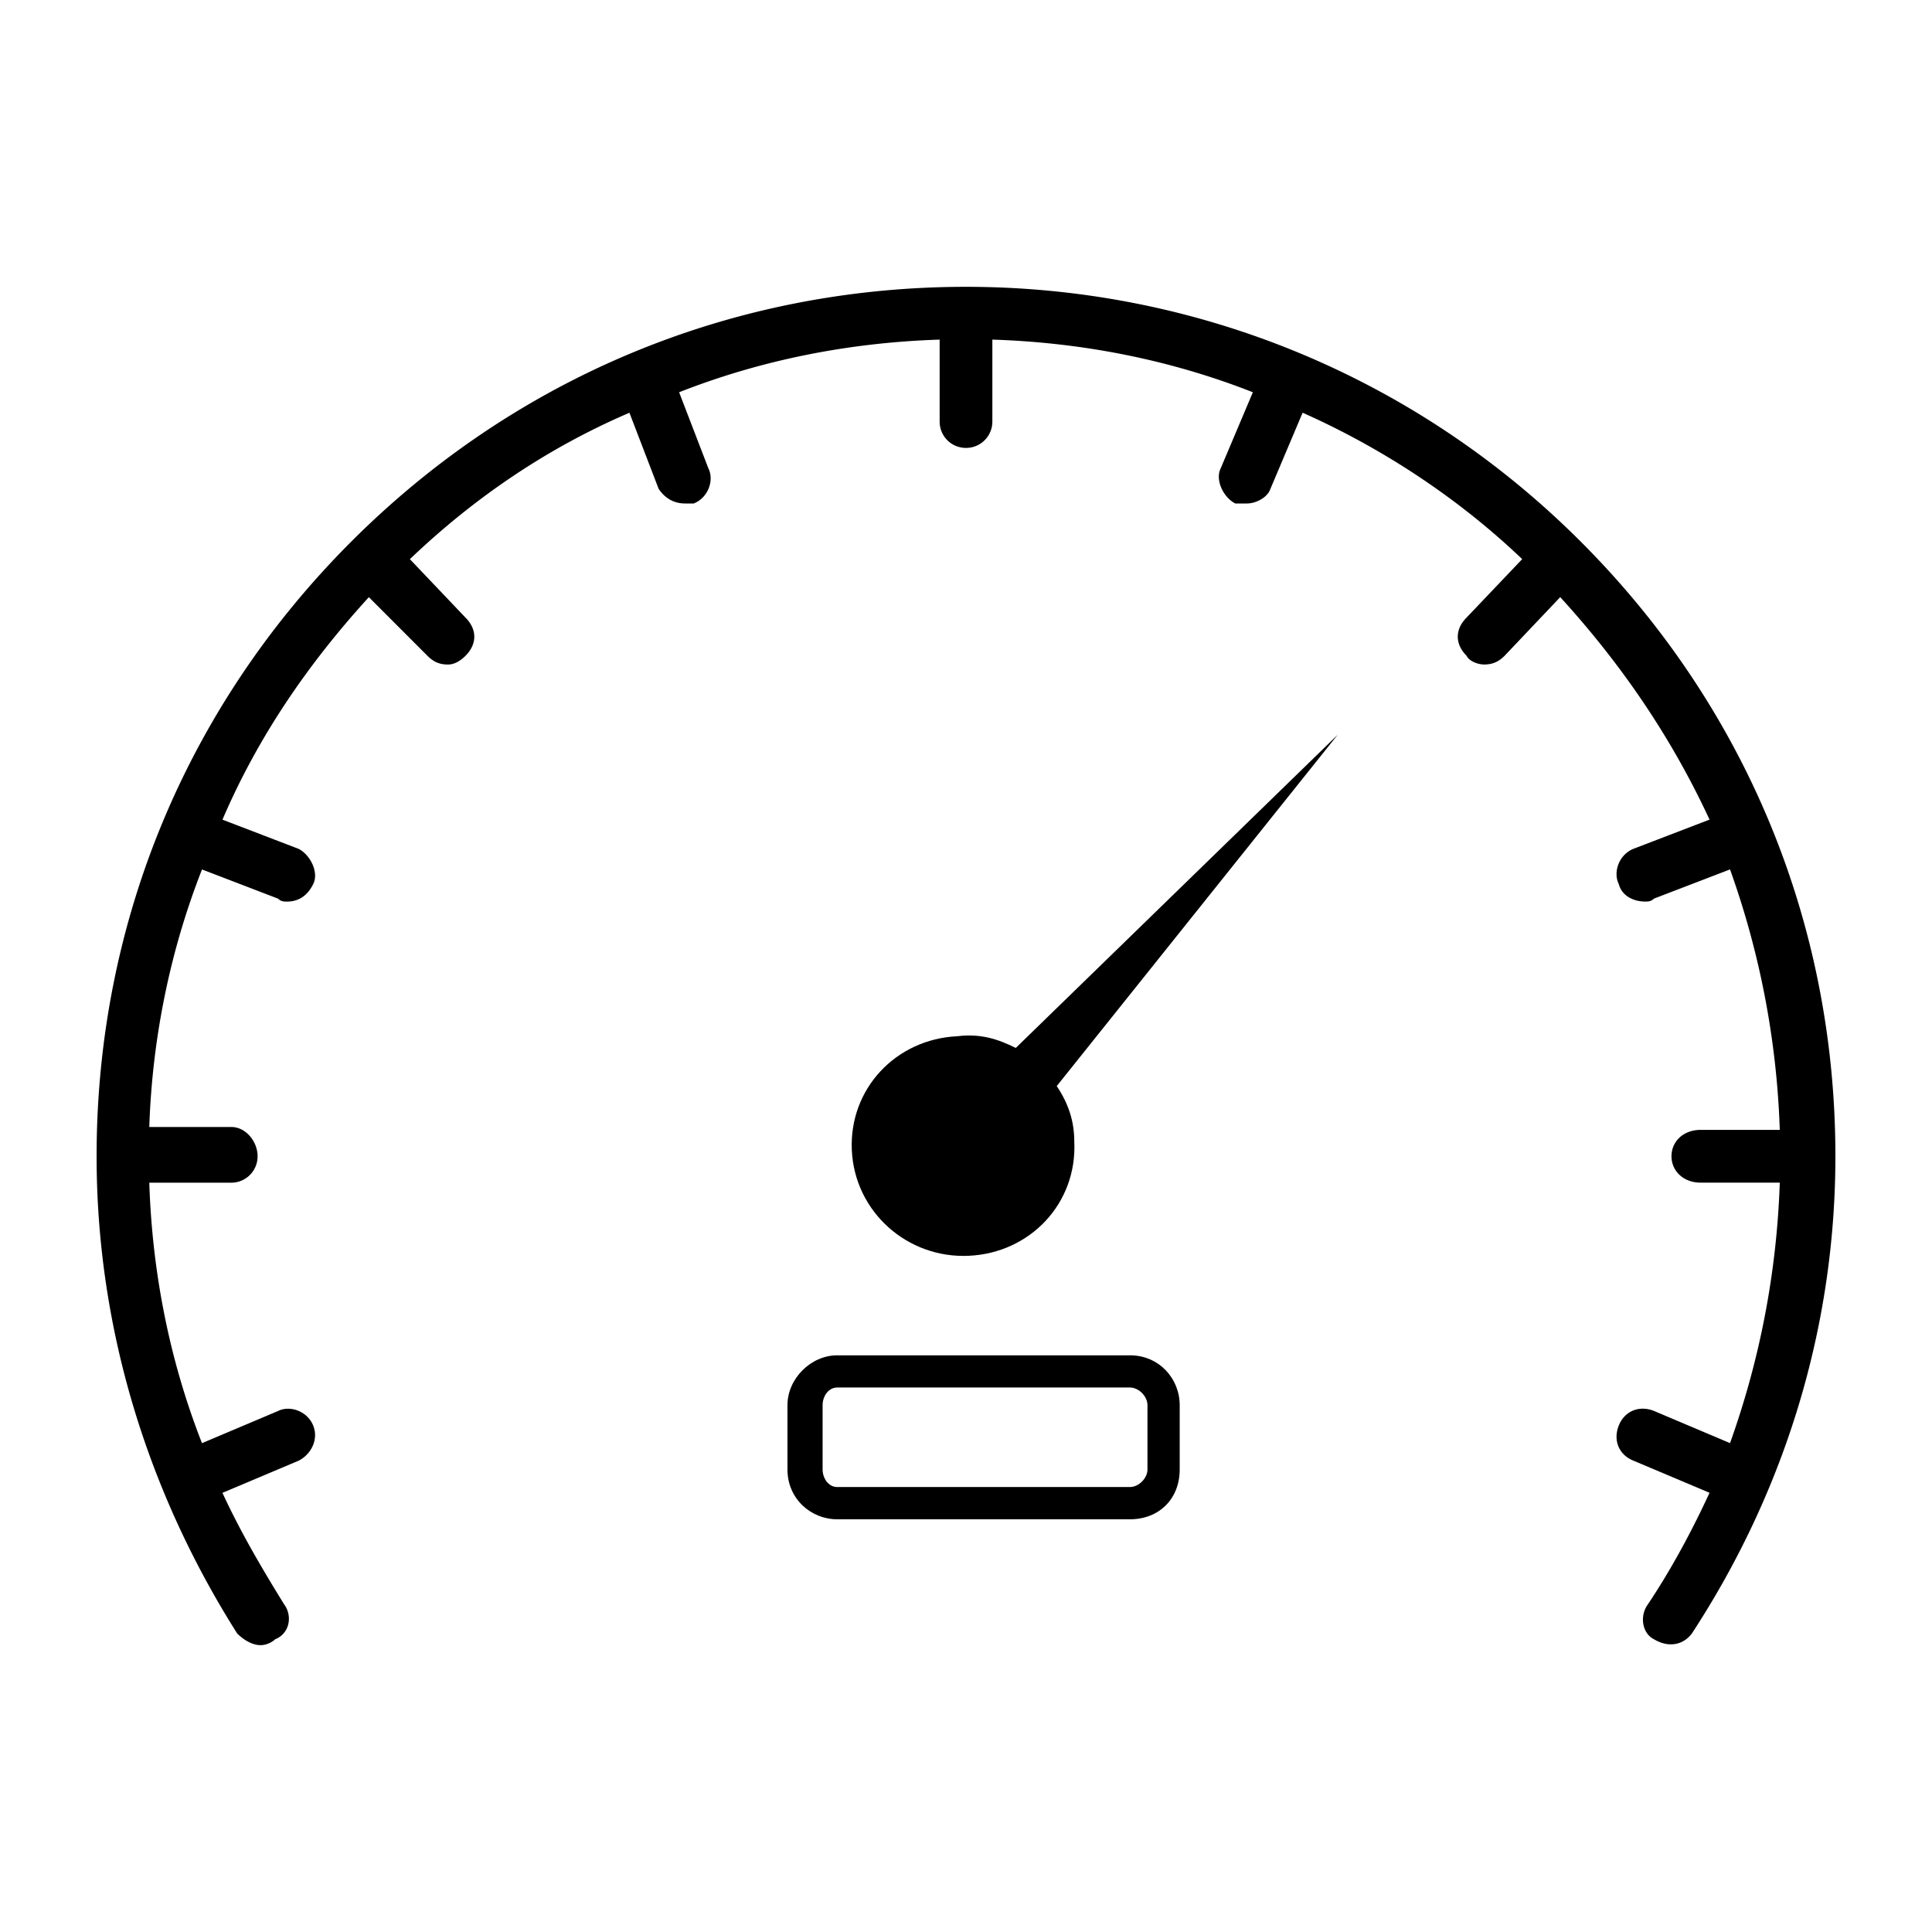
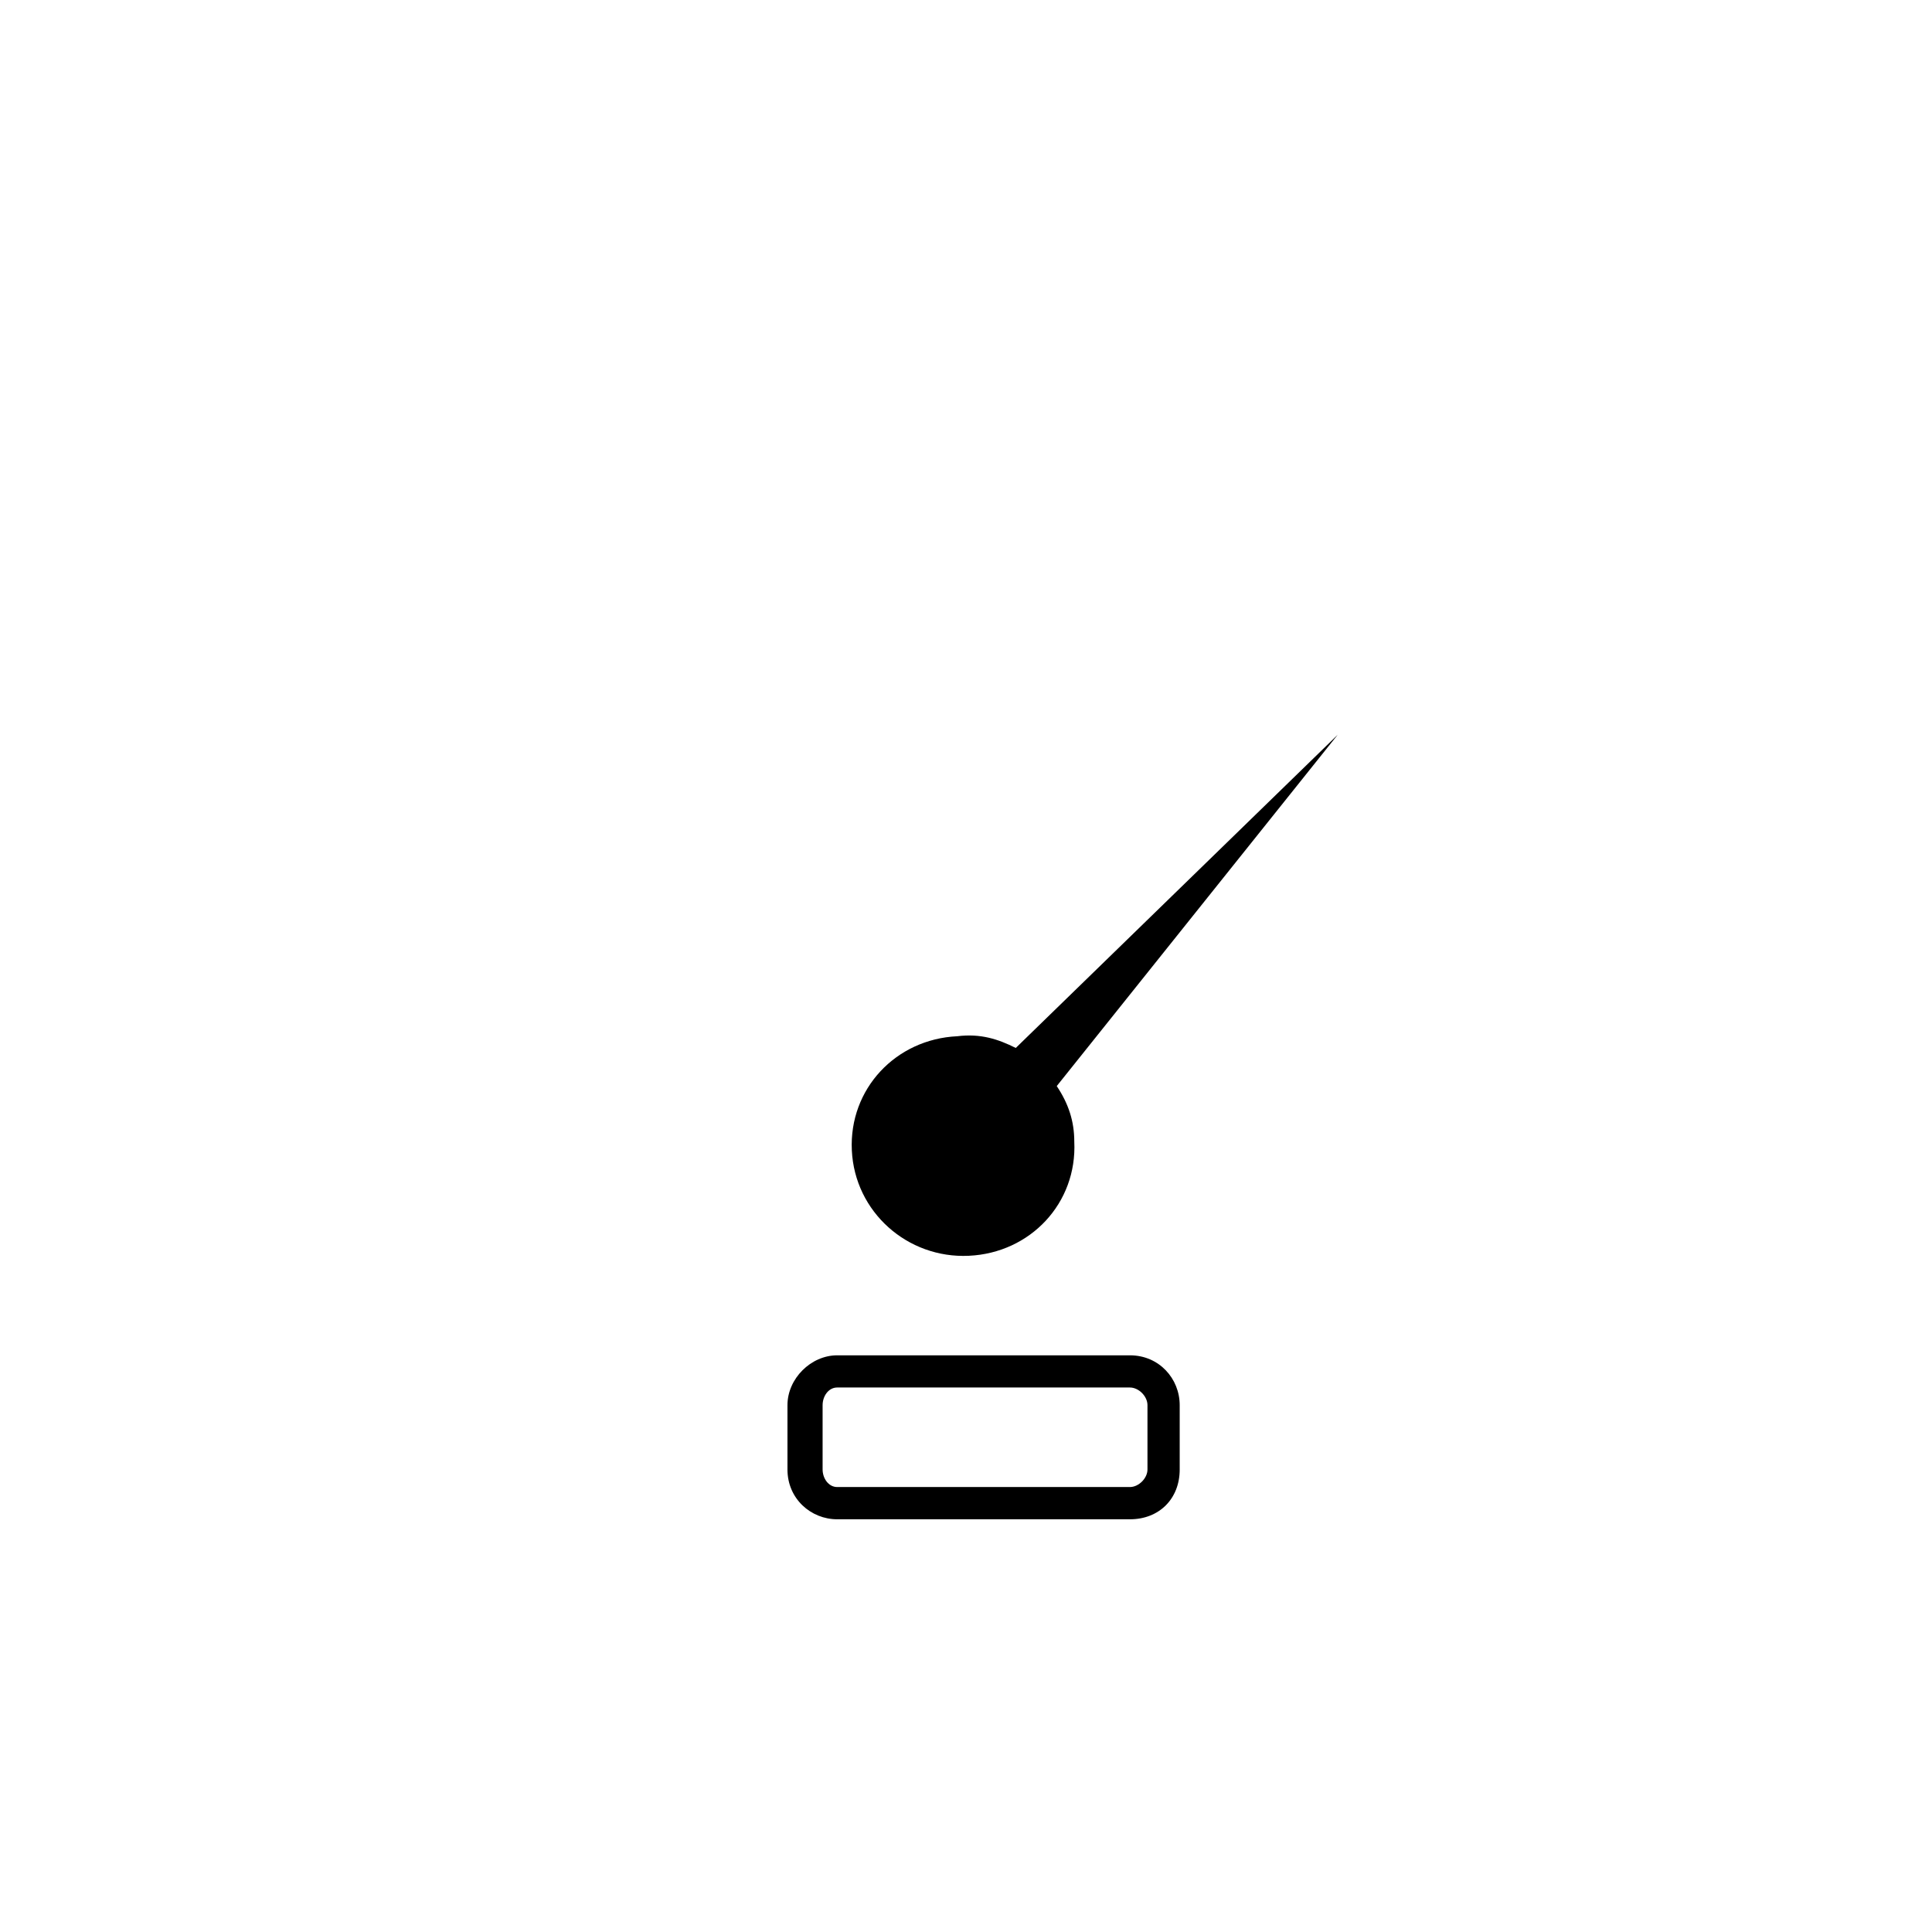
<svg xmlns="http://www.w3.org/2000/svg" viewBox="0 0 100 100">
-   <path fill="none" d="M58.485 71.817H43.334c-.454 0-.756.453-.756.913v3.332c0 .453.302.908.756.908h15.151c.454 0 .908-.455.908-.908V72.73c0-.46-.454-.913-.908-.913z" />
+   <path fill="none" d="M58.485 71.817H43.334c-.454 0-.756.453-.756.913v3.332c0 .453.302.908.756.908h15.151V72.73c0-.46-.454-.913-.908-.913z" />
  <path fill-rule="evenodd" clip-rule="evenodd" d="M49.545 53.636c-3.182.151-5.606 2.729-5.454 5.908.151 3.185 2.877 5.608 6.06 5.455 3.182-.149 5.606-2.723 5.454-5.908 0-1.059-.301-1.968-.908-2.876l14.545-18.186-16.666 16.213c-.909-.455-1.819-.757-3.031-.606zM58.485 70.151H43.334c-1.365 0-2.575 1.21-2.575 2.579v3.332c0 1.512 1.21 2.576 2.575 2.576h15.151c1.516 0 2.576-1.064 2.576-2.576V72.73c0-1.369-1.061-2.579-2.576-2.579zm.908 5.91c0 .453-.454.908-.908.908H43.334c-.454 0-.756-.455-.756-.908V72.73c0-.46.302-.913.756-.913h15.151c.454 0 .908.453.908.913v3.331z" />
-   <path fill-rule="evenodd" clip-rule="evenodd" d="M81.817 28.032C73.332 19.545 61.969 14.846 50 14.846c-12.121 0-23.333 4.7-31.817 13.186C9.698 36.514 5 47.726 5 59.848c0 8.788 2.576 17.273 7.275 24.699.302.302.756.606 1.21.606.303 0 .605-.153.756-.304.76-.302.911-1.215.458-1.821-1.214-1.968-2.274-3.784-3.185-5.759l3.942-1.663c.604-.302 1.058-1.059.756-1.817-.303-.757-1.211-1.059-1.817-.757l-3.94 1.666C8.79 70.453 7.88 65.907 7.727 61.216h4.244c.756 0 1.362-.613 1.362-1.368 0-.757-.605-1.515-1.362-1.515H7.727c.152-4.546 1.063-9.093 2.729-13.33l3.94 1.512c.151.151.303.151.453.151.608 0 1.061-.3 1.364-.908.302-.604-.152-1.512-.756-1.821l-3.942-1.512c1.819-4.244 4.395-8.029 7.577-11.516l3.031 3.034c.302.302.605.453 1.063.453.301 0 .605-.151.909-.453.605-.606.605-1.368 0-1.974l-2.88-3.027c3.333-3.183 7.119-5.757 11.364-7.578L34.09 25.3c.304.458.76.76 1.365.76h.454c.757-.302 1.062-1.213.757-1.817l-1.515-3.94c4.241-1.668 8.787-2.574 13.485-2.725v4.242c0 .757.606 1.364 1.364 1.364a1.36 1.36 0 001.364-1.364v-4.242c4.696.151 9.241 1.057 13.484 2.725l-1.666 3.94c-.302.604.152 1.515.757 1.817h.606c.453 0 1.061-.302 1.213-.76l1.665-3.938c4.092 1.821 8.031 4.396 11.365 7.578l-2.88 3.027c-.605.606-.605 1.368 0 1.974.151.302.609.453.911.453.455 0 .756-.151 1.061-.453l2.877-3.034c3.183 3.487 5.759 7.271 7.728 11.516l-3.94 1.512c-.757.309-1.061 1.217-.757 1.821.152.608.757.908 1.362.908.154 0 .305 0 .458-.151l3.938-1.512a44.267 44.267 0 012.575 13.481h-4.089c-.911 0-1.516.606-1.516 1.364 0 .755.605 1.368 1.516 1.368h4.089a44.337 44.337 0 01-2.575 13.481l-3.938-1.666c-.76-.302-1.518 0-1.82.757-.303.757 0 1.515.757 1.817l3.94 1.663c-.911 1.975-1.969 3.942-3.18 5.759-.457.606-.307 1.519.303 1.821.756.455 1.514.304 1.967-.302C92.424 77.121 95 68.636 95 59.848c0-12.122-4.699-23.334-13.183-31.816z" />
</svg>